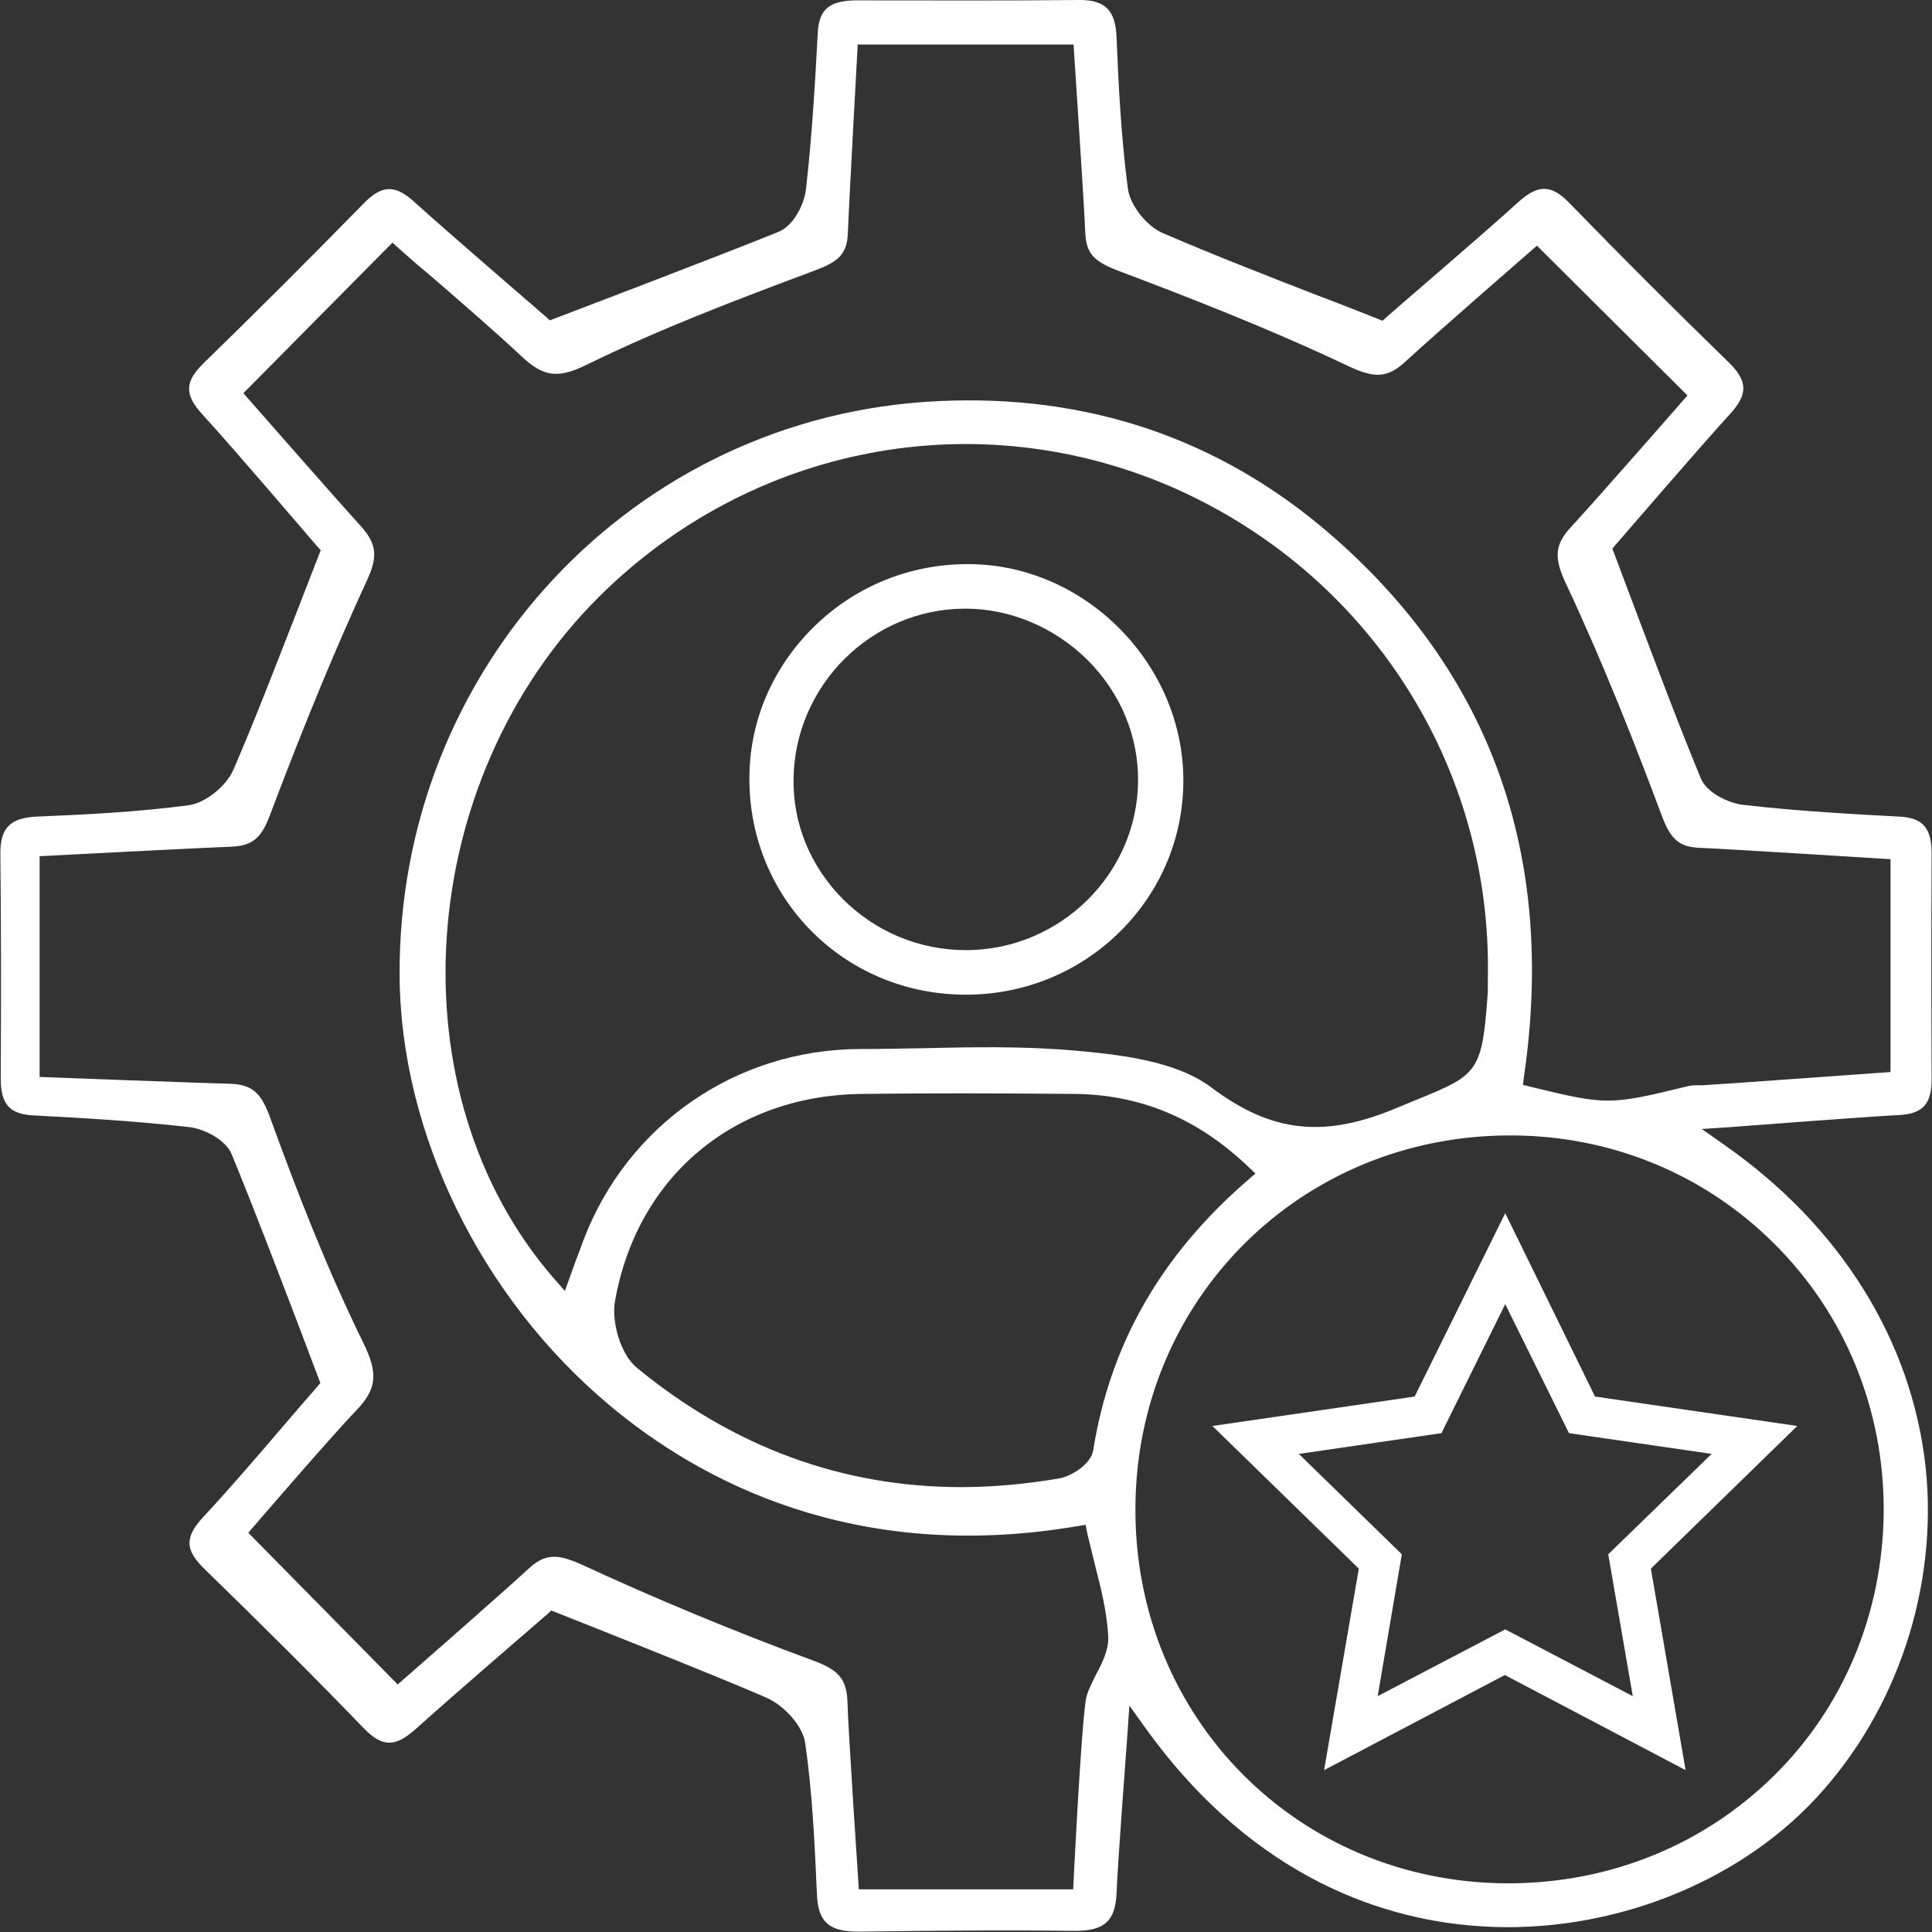
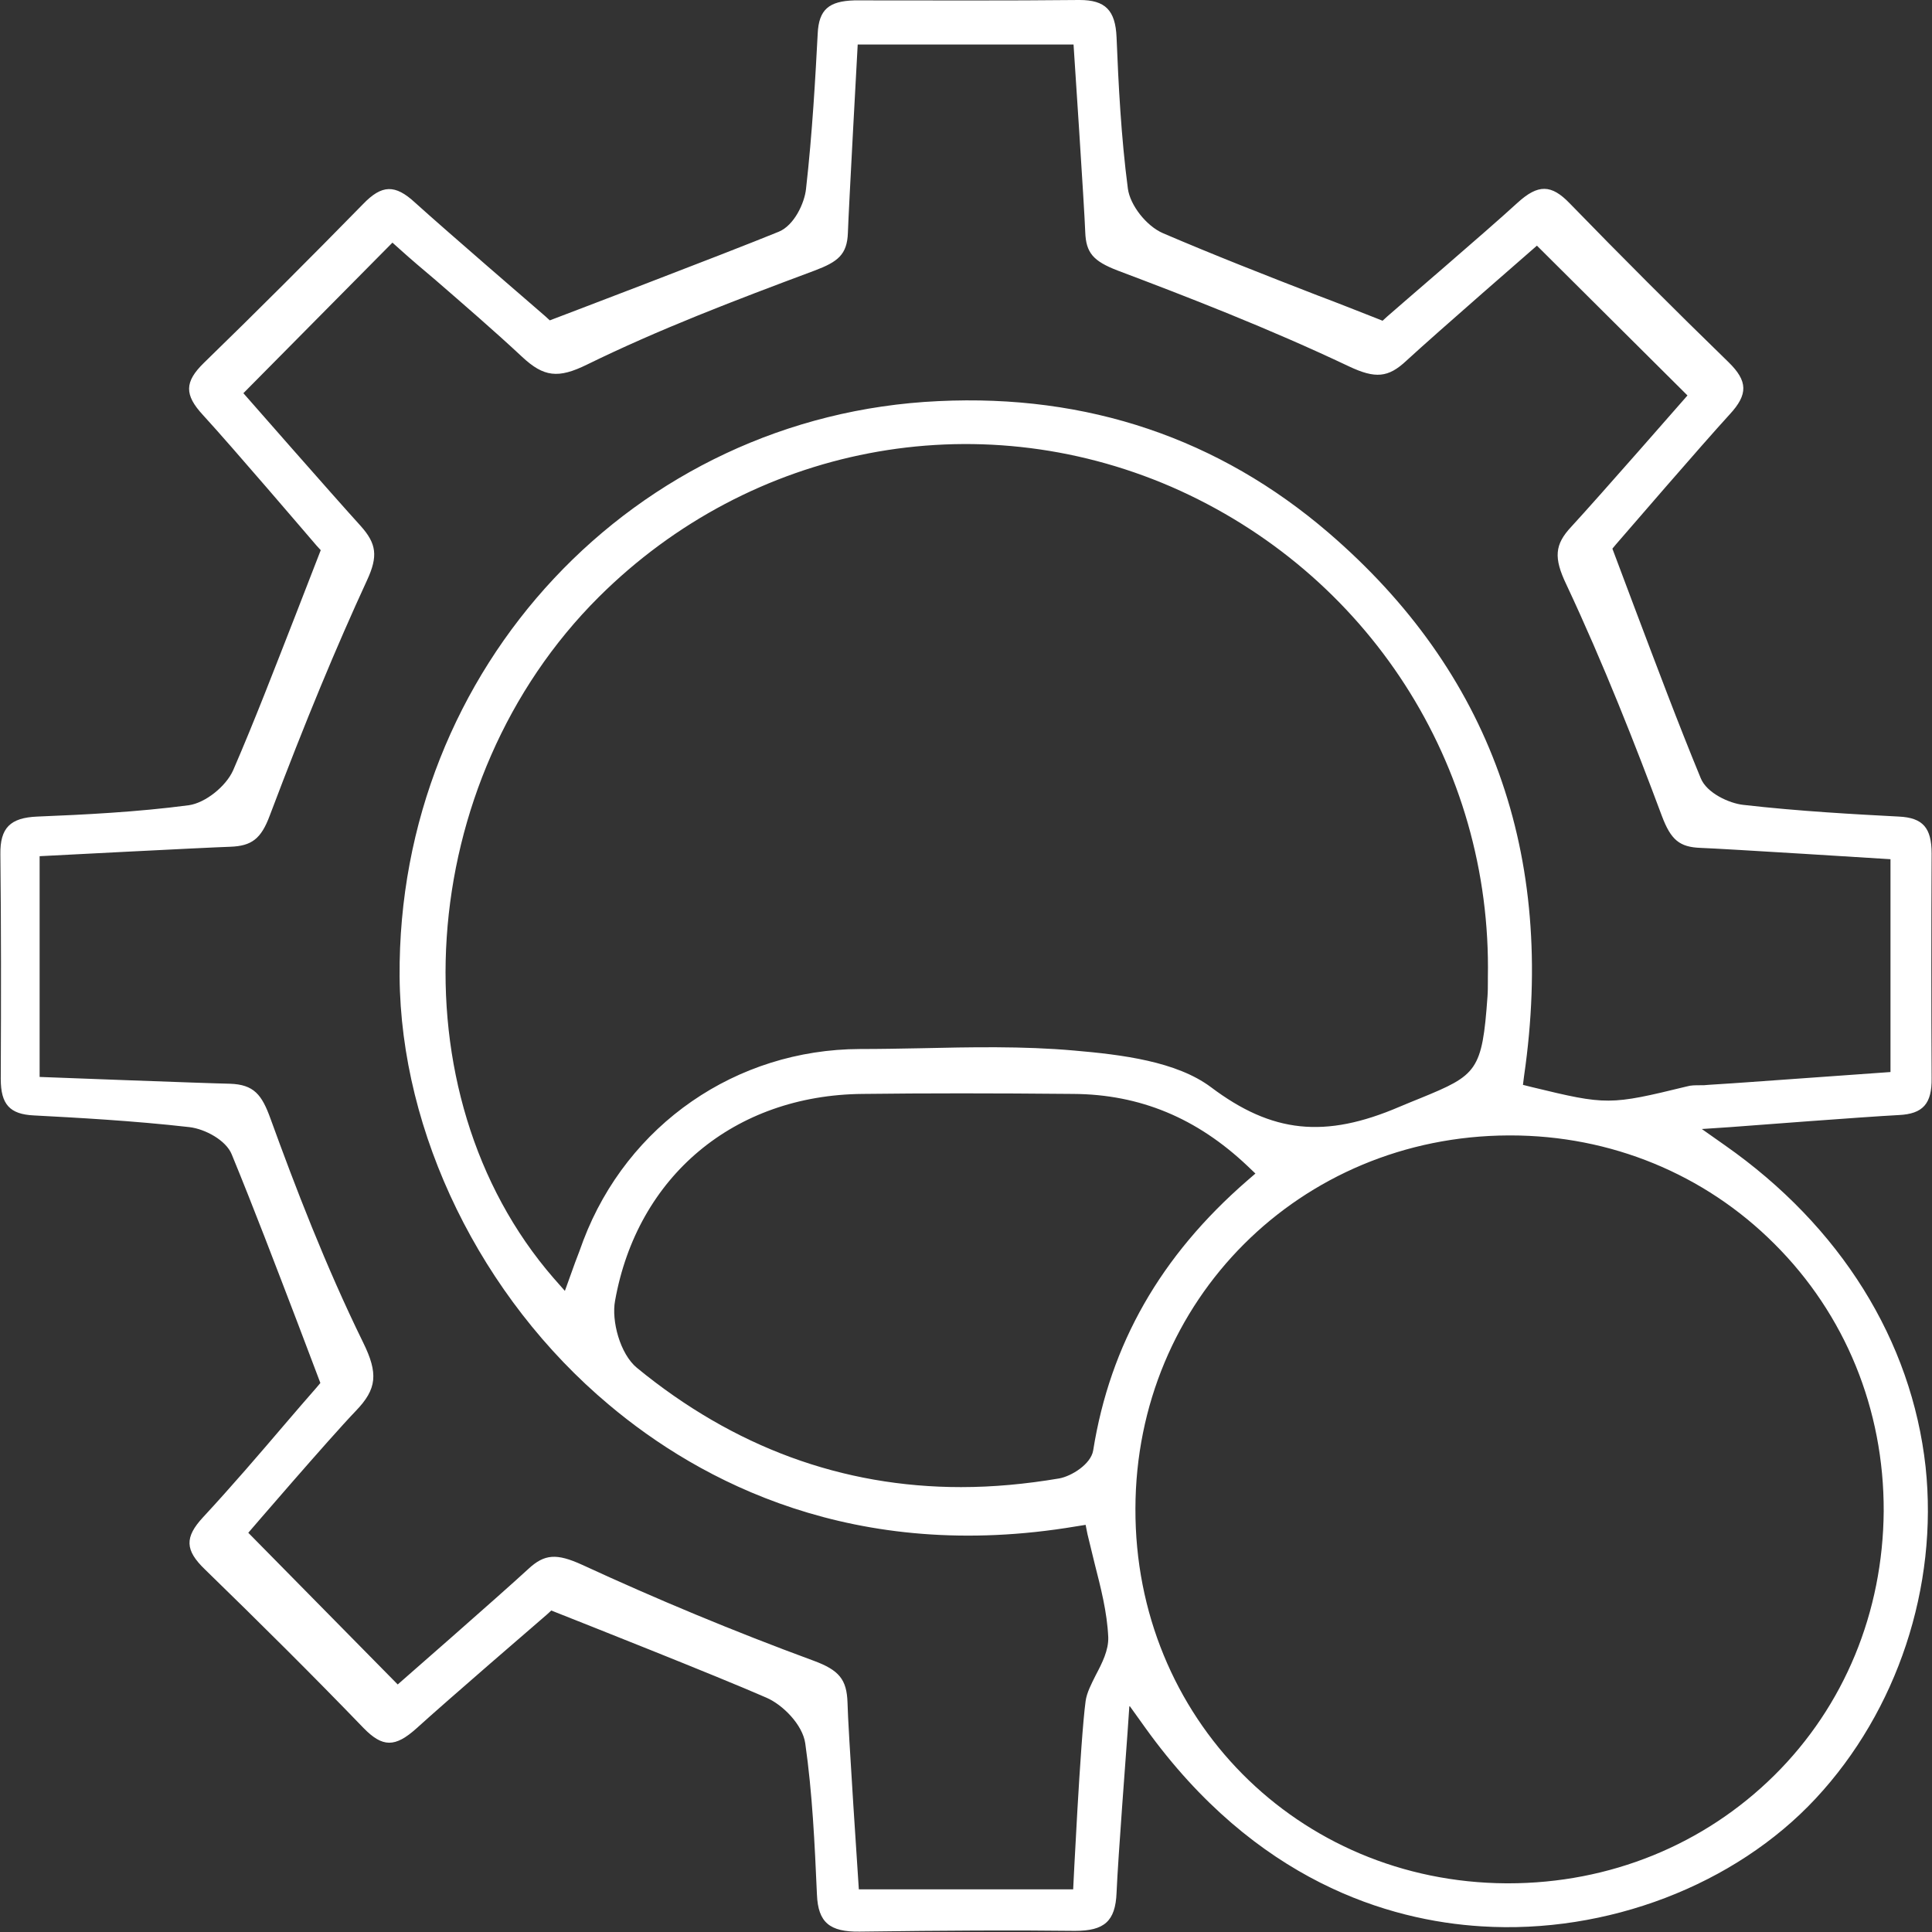
<svg xmlns="http://www.w3.org/2000/svg" xml:space="preserve" id="Layer_2" x="0" y="0" style="enable-background:new 0 0 512 512" version="1.1" viewBox="0 0 512 512">
  <rect x="0" y="0" width="512" height="512" fill="#333333" stroke="none" />
  <path d="m457.1 303.5-6.1-4.3 7.5-.5c5.4-.4 35.2-2.7 44.7-3.2 6.4-.3 8.8-3 8.7-9.8-.1-19.8-.1-39.6 0-59.5 0-6.8-2.3-9.5-8.7-9.8-11.4-.6-26.4-1.4-41.2-3.1-3.7-.4-9.7-3.1-11.3-7.1-6.1-14.8-11.6-29.5-17.5-45.1l-5.9-15.7 1-1.2c2.7-3.1 22.5-26.1 30.1-34.4 4.9-5.3 4.8-8.8-.3-13.8-14.4-14-28.6-28.2-42.1-42.1-4.9-5.1-8.4-5.1-13.8-.2-8.5 7.8-31.7 27.6-34.6 30.2l-1.2 1.1-1.5-.6c-5.4-2.1-10.6-4.2-15.7-6.1-14.2-5.5-27.7-10.8-41-16.5-4.4-1.9-8.7-7.4-9.3-11.8-1.8-13.7-2.5-27.7-3-40.1-.3-7.2-3-9.9-9.8-9.9h-.2c-19.1.2-38.1.1-57.2.1h-2.3c-6.7.2-9.4 2.4-9.7 8.8-.6 11.3-1.4 26.2-3.1 41.2-.4 3.7-3.1 9.6-7.2 11.3-14.4 5.9-60.7 23.5-60.7 23.5l-1.2-1.1c-3-2.6-26.1-22.5-34.5-30.1-5.3-4.9-8.8-4.8-13.8.4-13.9 14.2-28 28.3-42.2 42.1-5.1 5-5.2 8.4-.2 13.8 7.8 8.5 27.6 31.7 30.1 34.6l1.1 1.2-6.6 17c-5.6 14.3-10.8 27.9-16.6 41.3-1.9 4.3-7.4 8.7-11.8 9.3-13.6 1.8-27.7 2.5-40.1 3-7.2.3-9.9 3-9.8 10 .2 18.8.2 37.4.1 59.5 0 6.8 2.4 9.4 8.8 9.7 11.3.6 26.3 1.4 41.2 3.1 4.2.5 9.7 3.5 11.2 7.2 6 14.6 11.5 29.1 17.4 44.5l6.1 16.1-1 1.2c-2.7 3.1-5.5 6.3-8.3 9.6-7 8.2-14.2 16.6-21.8 24.8-4.9 5.3-4.8 8.7.5 13.8C68.8 430 83 444.1 96.4 458c5 5.1 8.3 5.1 13.9.1 8.6-7.8 31.7-27.7 34.6-30.2l1.2-1.1 1.5.6c5.3 2.1 42.5 16.8 55.5 22.5 4.4 1.9 9.6 7.2 10.3 12.1 1.9 13.3 2.5 26.6 3.1 40.1.3 7.4 3.4 9.9 11.3 9.8 23.1-.3 40.7-.4 57.1-.2 7.7 0 10.7-2.5 11-10.1.4-9.5 2.6-37.8 2.9-42.3l.5-7.3 4.3 6c29.2 40.6 64.5 51 89 52.5 33.2 2.1 67.2-10.9 88.6-33.9 21.6-23.2 32.5-56.1 29.1-87.9-3.7-33.4-22.5-63.7-53.2-85.2zM290.4 443.9c-1.2 2.4-2.4 4.7-2.7 6.9-1.4 10.3-3.3 49.9-3.3 49.9h-56.8s-2.9-43.3-3-49.5c-.2-6.1-2.2-8.6-9-11.1-21.2-7.8-41.8-16.4-61.3-25.4-6.8-3.1-10-2.9-14.3 1.1-7.7 7.1-34.6 30.6-34.6 30.6l-39.6-40.2s21.4-24.9 28.5-32.3c5.6-5.8 6-9.9 1.9-18.2-10-20.4-18-41.3-24.5-59.2-2.3-6.4-4.4-9.1-10.8-9.3-5.9-.1-50.4-1.8-50.4-1.8v-58.5s44.1-2.3 50.5-2.5c5.7-.2 8.2-2.1 10.5-8.3 9.6-25.4 17.6-44.6 25.8-62.4 2.9-6.3 2.5-9.6-1.7-14.3-7.1-7.8-31.1-35.2-31.1-35.2L104 64.3l1.9 1.7c3.1 2.8 6.3 5.5 9.5 8.2 7.6 6.6 15.5 13.4 23 20.4 5.7 5.3 9.5 5.8 17.2 2 19-9.3 38.6-16.8 60.3-24.9 6.1-2.3 8.6-4.2 8.8-10 .2-6.2 2.6-49.9 2.6-49.9h57.2s2.9 43.6 3.1 49.7c.2 5.5 2.1 7.7 8.6 10.2 18.3 6.9 40 15.3 61.3 25.4 7 3.3 10.4 3 15.2-1.5 7.8-7.2 34.6-30.5 34.6-30.5l39.9 39.7s-23.6 27-30.8 34.8c-4.4 4.7-4.7 8.2-1.3 15.3 9.9 21.1 18.4 42.8 25.3 61.3 2.4 6.4 4.7 8.3 10.3 8.5 5.9.2 50.3 3 50.3 3v56.4l-37.8 2.7s-7 .5-10.5.7c-.7.1-1.4.1-2.1.1-1.3 0-2.5 0-3.5.3-20.5 5-21.3 5-41.1.2l-2.4-.6.3-2.4c8.5-58.7-9-107.1-51.8-143.9-29.1-25-63.9-36.8-103.4-34.9-80.6 3.7-143.4 70.7-142.8 152.5.3 41.5 21.5 85 55.5 113.5 24 20.2 65 42.1 123.8 32.2l2.5-.4.5 2.5c.6 2.6 1.3 5.2 1.9 7.8 1.6 6.3 3.3 12.8 3.6 19.5.1 3.4-1.6 6.8-3.3 10zm103.9-184.8v1c0 1.3 0 2.7-.1 4-1.4 19.7-2.8 20.8-17.7 26.9-1.7.7-3.5 1.4-5.6 2.3-19.8 8.5-33.8 7-50-5.2-9.1-6.8-23.5-8.6-36.3-9.7-13.5-1.2-27.4-.9-40.9-.6-5.3.1-10.5.2-15.8.2-32.8.1-61.6 20-73.3 50.7-.7 1.9-1.4 3.9-2.2 5.9l-2.7 7.5-3-3.4c-42.5-49-37-131.7 12-180.5 40.4-40.2 99.9-51.6 151.7-29.2 52.1 22.7 85 73.7 83.9 130.1zM289.7 384.4c-.6 3.6-5.7 6.8-9 7.4-8.9 1.5-17.5 2.3-26 2.3-31.5 0-60.3-10.6-85.9-31.6-4.5-3.7-6.8-12.5-5.8-17.8 5.9-33 31.6-54.5 65.6-54.8 16.7-.2 34.4-.2 55.8 0 17.7.1 32.8 6.4 46.2 19.1l2.1 2-2.2 1.9c-22.9 19.9-36.3 43.3-40.8 71.5zm180.5 86.1c-18.6 18.4-43.6 28.6-70.5 28.6h-.5c-55.3-.3-98.5-43.9-98.3-99.3.1-55.2 43.6-98.7 98.9-98.9h.5c26.5 0 51.4 10.2 69.9 28.7 18.8 18.7 29.1 43.9 29 70.9-.2 26.7-10.4 51.6-29 70z" fill="#fff" />
-   <path d="M257.1 149.5h-.7c-15.5 0-30.1 6-41.1 17-10.9 10.9-16.9 25.3-16.7 40.5.3 31.5 25.3 56.4 57 56.6 15.5.1 30.2-5.8 41.2-16.7 10.8-10.7 16.8-24.9 16.8-40.1 0-30.7-25.8-57-56.5-57.3zm-.8 102.3h-.2c-12.4 0-24-4.8-32.8-13.6-8.5-8.6-13.2-19.9-13-31.8.3-24.7 20.6-45 45.3-45.1h.3c11.9 0 23.6 5 32.3 13.6 8.8 8.8 13.5 20.2 13.4 32.1-.2 24.5-20.5 44.6-45.3 44.8zM398.9 321.5l-24 48.6-53.6 7.8 38.8 37.8-9.2 53.4 47.9-25.2 47.9 25.2-9.2-53.4 38.8-37.8-53.6-7.8-23.8-48.6zm27.3 90.4 6.5 37.6-33.8-17.7-33.8 17.7 6.4-37.6-27.3-26.6 37.8-5.5 16.9-34.2 16.9 34.2 37.8 5.5-27.4 26.6z" fill="#fff" />
</svg>